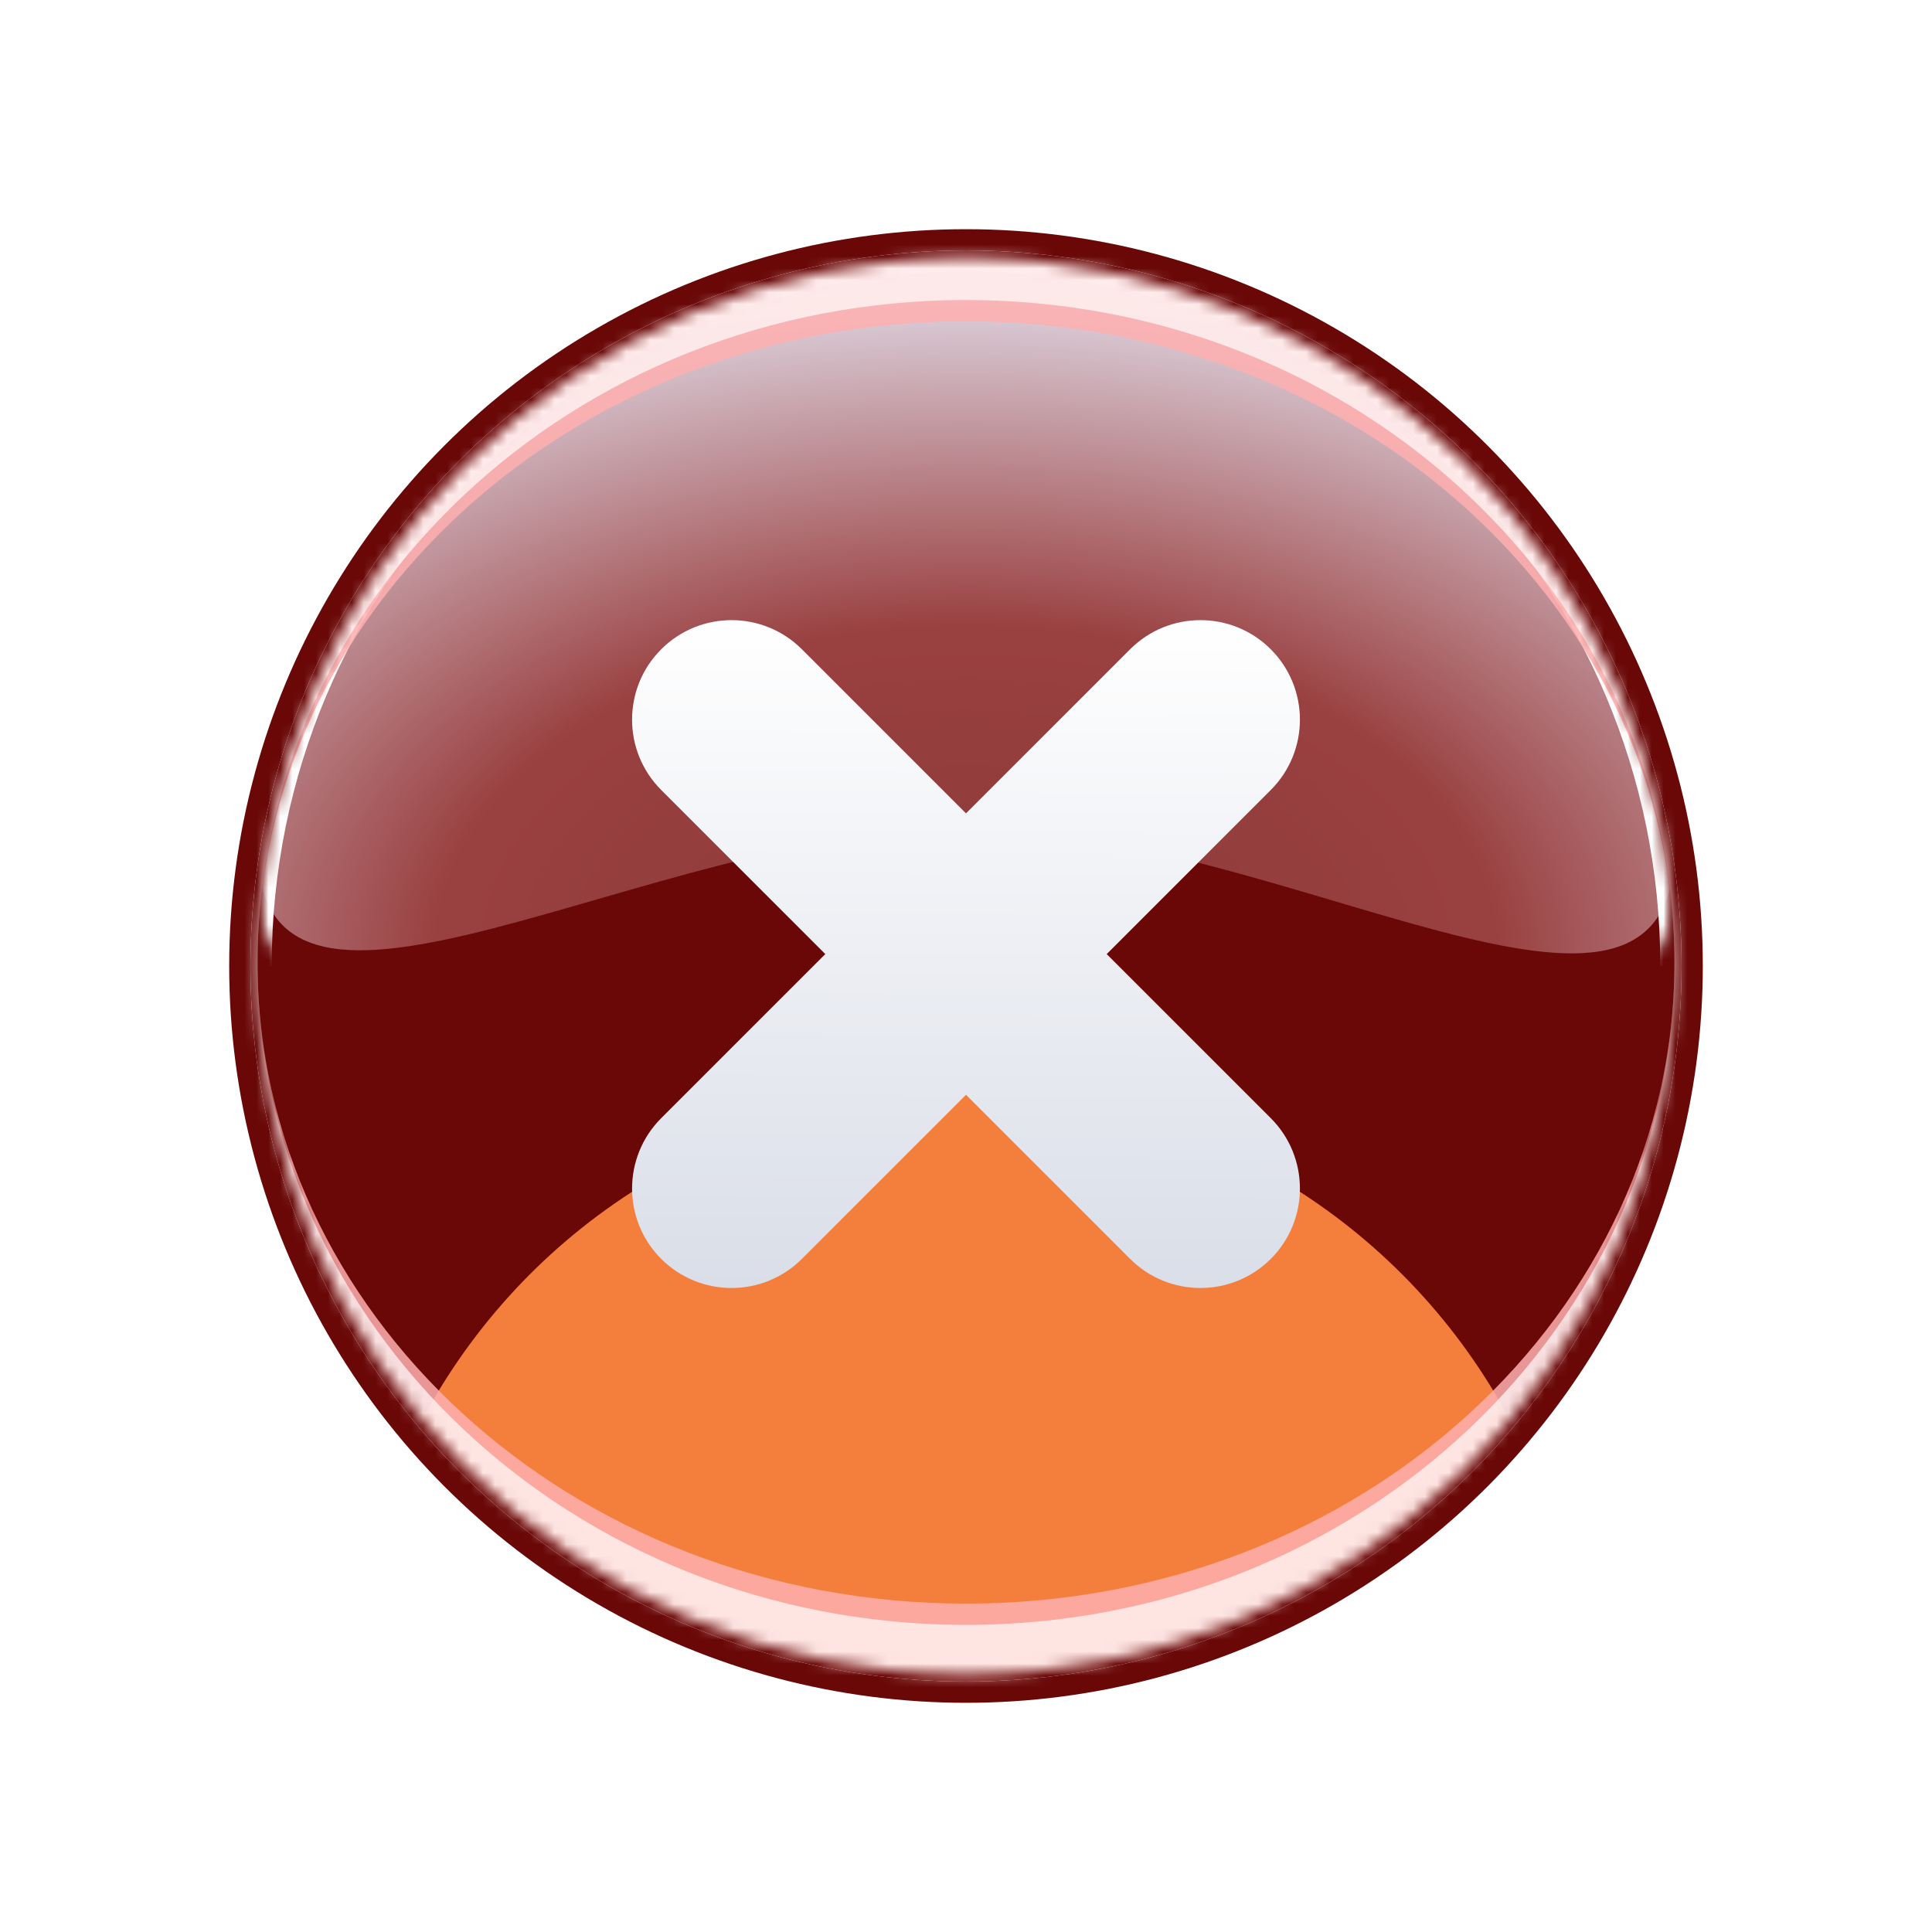
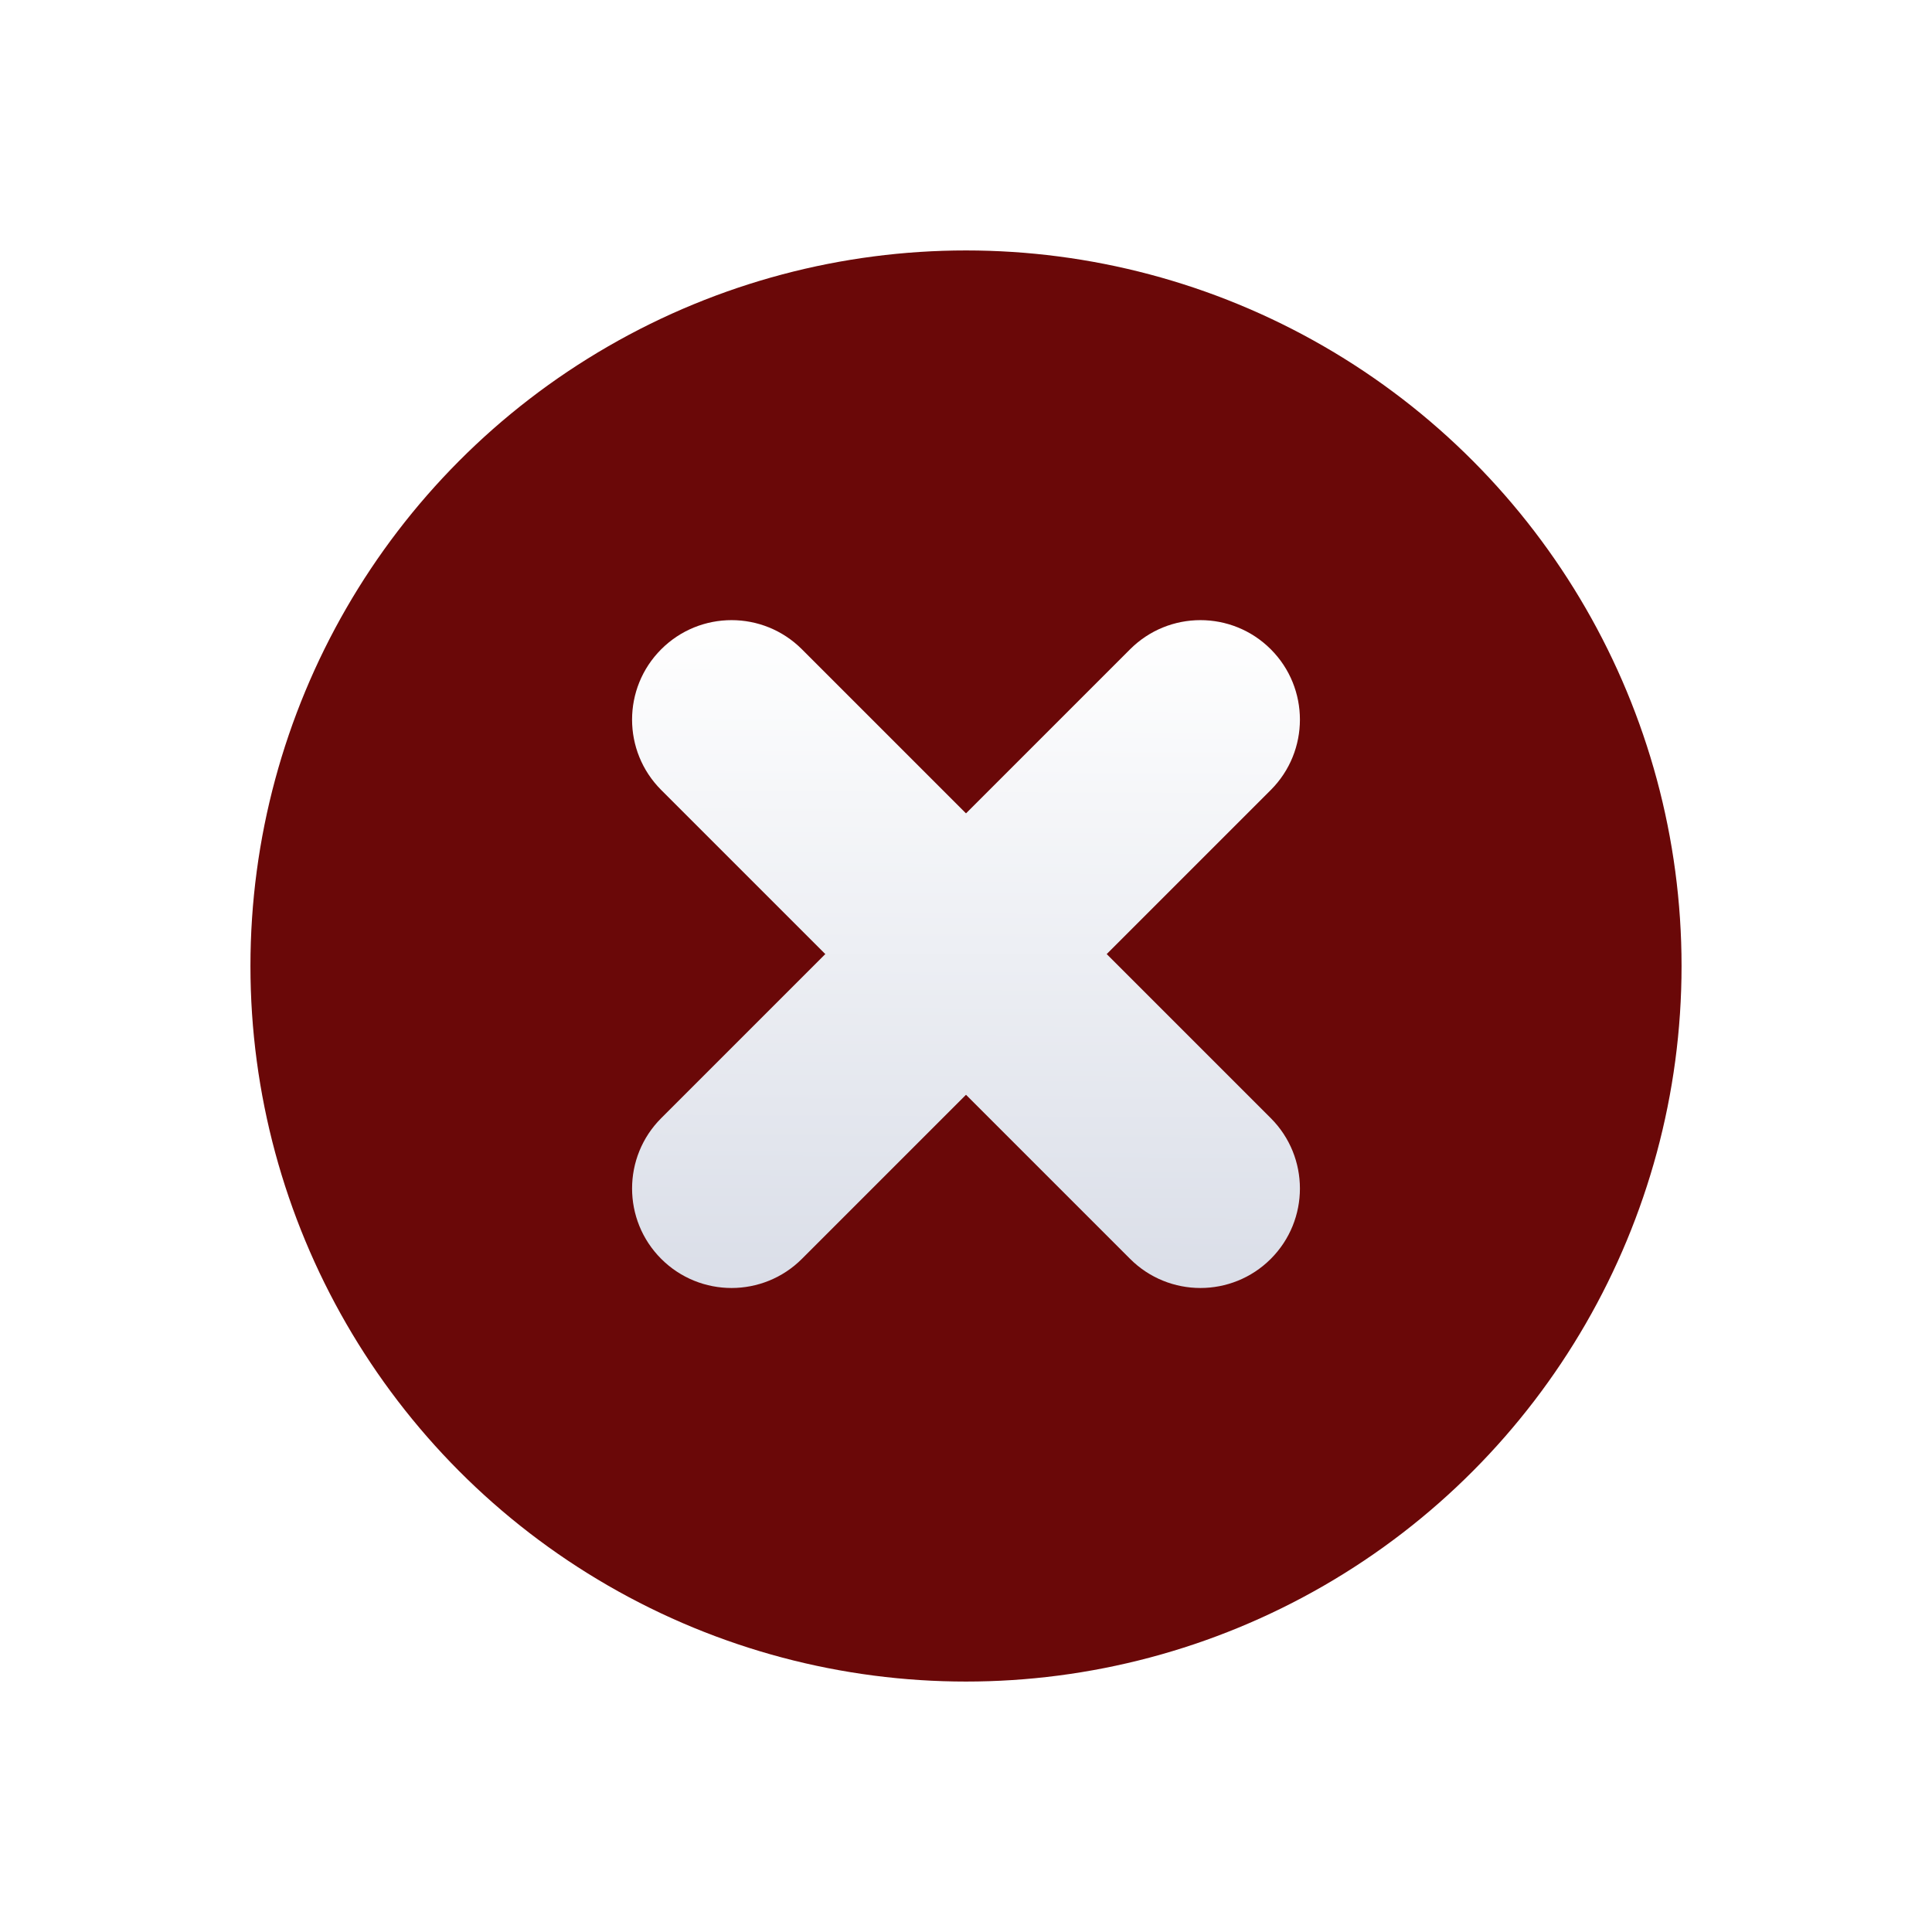
<svg xmlns="http://www.w3.org/2000/svg" width="162" height="162" viewBox="0 0 162 162" fill="none">
  <g filter="url(#filter0_d_30_675)">
    <circle cx="81" cy="81" r="60" fill="#6A0808" />
-     <circle cx="81" cy="81" r="60.891" stroke="#6A0808" stroke-width="1.782" />
  </g>
  <mask id="mask0_30_675" style="mask-type:alpha" maskUnits="userSpaceOnUse" x="21" y="21" width="120" height="120">
-     <circle cx="81" cy="81" r="59.406" fill="#08216A" />
-   </mask>
+     </mask>
  <g mask="url(#mask0_30_675)">
    <g filter="url(#filter1_f_30_675)">
-       <circle cx="81" cy="143.376" r="51.683" fill="#F47F3D" />
-     </g>
+       </g>
    <g filter="url(#filter2_i_30_675)">
-       <path d="M140.406 73.99C140.406 41.106 113.809 21.594 81 21.594C53.673 21.594 21.594 42.386 21.594 73.99C21.594 94.374 54.267 72.386 81 72.386C107.733 72.386 140.406 94.96 140.406 73.99Z" fill="url(#paint0_radial_30_675)" />
      <path d="M140.406 73.99C140.406 41.106 113.809 21.594 81 21.594C53.673 21.594 21.594 42.386 21.594 73.99C21.594 94.374 54.267 72.386 81 72.386C107.733 72.386 140.406 94.96 140.406 73.99Z" fill="white" fill-opacity="0.2" />
    </g>
    <mask id="mask1_30_675" style="mask-type:alpha" maskUnits="userSpaceOnUse" x="21" y="21" width="120" height="62">
      <path d="M140.406 73.99C140.406 41.106 113.809 21.594 81 21.594C53.673 21.594 21.594 42.386 21.594 73.99C21.594 94.374 54.267 72.683 81 72.683C107.733 72.683 140.406 94.96 140.406 73.99Z" fill="white" />
    </mask>
    <g mask="url(#mask1_30_675)">
      <g filter="url(#filter3_f_30_675)">
        <path d="M140.406 81C140.406 48.191 113.809 21.594 81 21.594C48.191 21.594 21.594 48.191 21.594 81" stroke="white" stroke-width="2.376" />
      </g>
    </g>
    <g opacity="0.85" filter="url(#filter4_f_30_675)">
      <path d="M80.999 23.376C116.081 23.376 143.97 49.333 143.97 80.702C143.97 112.072 116.081 138.03 80.999 138.03C45.918 138.029 18.03 112.072 18.03 80.702C18.03 49.333 45.918 23.377 80.999 23.376Z" stroke="#FFAFAF" stroke-width="7.129" />
    </g>
    <g style="mix-blend-mode:soft-light" opacity="0.7" filter="url(#filter5_f_30_675)">
-       <path d="M80.999 21.594C115.981 21.594 143.97 48.255 143.97 80.703C143.97 113.15 115.981 139.812 80.999 139.812C46.018 139.812 18.03 113.15 18.03 80.703C18.03 48.256 46.019 21.594 80.999 21.594Z" stroke="white" stroke-width="7.129" />
-     </g>
+       </g>
  </g>
  <g filter="url(#filter6_dd_30_675)">
    <path fill-rule="evenodd" clip-rule="evenodd" d="M55.443 54.443C58.701 51.185 63.983 51.185 67.241 54.443L106.557 93.759C109.814 97.017 109.814 102.299 106.557 105.557C103.299 108.814 98.017 108.814 94.759 105.557L55.443 66.241C52.185 62.983 52.185 57.701 55.443 54.443Z" fill="url(#paint1_linear_30_675)" />
    <path fill-rule="evenodd" clip-rule="evenodd" d="M106.557 54.443C109.814 57.701 109.814 62.983 106.557 66.241L67.241 105.557C63.983 108.814 58.701 108.814 55.443 105.557C52.186 102.299 52.186 97.017 55.443 93.759L94.759 54.443C98.017 51.185 103.299 51.185 106.557 54.443Z" fill="url(#paint2_linear_30_675)" />
  </g>
  <defs>
    <filter id="filter0_d_30_675" x="0.208" y="0.208" width="161.584" height="161.584" filterUnits="userSpaceOnUse" color-interpolation-filters="sRGB">
      <feFlood flood-opacity="0" result="BackgroundImageFix" />
      <feColorMatrix in="SourceAlpha" type="matrix" values="0 0 0 0 0 0 0 0 0 0 0 0 0 0 0 0 0 0 127 0" result="hardAlpha" />
      <feOffset />
      <feGaussianBlur stdDeviation="9.505" />
      <feComposite in2="hardAlpha" operator="out" />
      <feColorMatrix type="matrix" values="0 0 0 0 0.031 0 0 0 0 0.129 0 0 0 0 0.416 0 0 0 0.55 0" />
      <feBlend mode="normal" in2="BackgroundImageFix" result="effect1_dropShadow_30_675" />
      <feBlend mode="normal" in="SourceGraphic" in2="effect1_dropShadow_30_675" result="shape" />
    </filter>
    <filter id="filter1_f_30_675" x="-0.386" y="61.99" width="162.772" height="162.772" filterUnits="userSpaceOnUse" color-interpolation-filters="sRGB">
      <feFlood flood-opacity="0" result="BackgroundImageFix" />
      <feBlend mode="normal" in="SourceGraphic" in2="BackgroundImageFix" result="shape" />
      <feGaussianBlur stdDeviation="14.851" result="effect1_foregroundBlur_30_675" />
    </filter>
    <filter id="filter2_i_30_675" x="21.594" y="18.624" width="118.812" height="64.288" filterUnits="userSpaceOnUse" color-interpolation-filters="sRGB">
      <feFlood flood-opacity="0" result="BackgroundImageFix" />
      <feBlend mode="normal" in="SourceGraphic" in2="BackgroundImageFix" result="shape" />
      <feColorMatrix in="SourceAlpha" type="matrix" values="0 0 0 0 0 0 0 0 0 0 0 0 0 0 0 0 0 0 127 0" result="hardAlpha" />
      <feOffset dy="-2.97" />
      <feGaussianBlur stdDeviation="7.426" />
      <feComposite in2="hardAlpha" operator="arithmetic" k2="-1" k3="1" />
      <feColorMatrix type="matrix" values="0 0 0 0 1 0 0 0 0 1 0 0 0 0 1 0 0 0 0.05 0" />
      <feBlend mode="normal" in2="shape" result="effect1_innerShadow_30_675" />
    </filter>
    <filter id="filter3_f_30_675" x="14.465" y="14.465" width="133.069" height="72.475" filterUnits="userSpaceOnUse" color-interpolation-filters="sRGB">
      <feFlood flood-opacity="0" result="BackgroundImageFix" />
      <feBlend mode="normal" in="SourceGraphic" in2="BackgroundImageFix" result="shape" />
      <feGaussianBlur stdDeviation="2.97" result="effect1_foregroundBlur_30_675" />
    </filter>
    <filter id="filter4_f_30_675" x="10.307" y="15.653" width="141.386" height="130.099" filterUnits="userSpaceOnUse" color-interpolation-filters="sRGB">
      <feFlood flood-opacity="0" result="BackgroundImageFix" />
      <feBlend mode="normal" in="SourceGraphic" in2="BackgroundImageFix" result="shape" />
      <feGaussianBlur stdDeviation="2.079" result="effect1_foregroundBlur_30_675" />
    </filter>
    <filter id="filter5_f_30_675" x="10.307" y="13.871" width="141.386" height="133.663" filterUnits="userSpaceOnUse" color-interpolation-filters="sRGB">
      <feFlood flood-opacity="0" result="BackgroundImageFix" />
      <feBlend mode="normal" in="SourceGraphic" in2="BackgroundImageFix" result="shape" />
      <feGaussianBlur stdDeviation="2.079" result="effect1_foregroundBlur_30_675" />
    </filter>
    <filter id="filter6_dd_30_675" x="48.248" y="47.248" width="65.505" height="65.505" filterUnits="userSpaceOnUse" color-interpolation-filters="sRGB">
      <feFlood flood-opacity="0" result="BackgroundImageFix" />
      <feColorMatrix in="SourceAlpha" type="matrix" values="0 0 0 0 0 0 0 0 0 0 0 0 0 0 0 0 0 0 127 0" result="hardAlpha" />
      <feOffset />
      <feGaussianBlur stdDeviation="1.188" />
      <feComposite in2="hardAlpha" operator="out" />
      <feColorMatrix type="matrix" values="0 0 0 0 0 0 0 0 0 0 0 0 0 0 0 0 0 0 0.4 0" />
      <feBlend mode="normal" in2="BackgroundImageFix" result="effect1_dropShadow_30_675" />
      <feColorMatrix in="SourceAlpha" type="matrix" values="0 0 0 0 0 0 0 0 0 0 0 0 0 0 0 0 0 0 127 0" result="hardAlpha" />
      <feOffset />
      <feGaussianBlur stdDeviation="2.376" />
      <feComposite in2="hardAlpha" operator="out" />
      <feColorMatrix type="matrix" values="0 0 0 0 0 0 0 0 0 0 0 0 0 0 0 0 0 0 0.7 0" />
      <feBlend mode="normal" in2="effect1_dropShadow_30_675" result="effect2_dropShadow_30_675" />
      <feBlend mode="normal" in="SourceGraphic" in2="effect2_dropShadow_30_675" result="shape" />
    </filter>
    <radialGradient id="paint0_radial_30_675" cx="0" cy="0" r="1" gradientUnits="userSpaceOnUse" gradientTransform="translate(81 83.376) rotate(-90) scale(61.782 98.987)">
      <stop stop-color="#700A0A" />
      <stop offset="0.45" stop-color="#801010" />
      <stop offset="1" stop-color="#E6EDFF" />
    </radialGradient>
    <linearGradient id="paint1_linear_30_675" x1="81" y1="52" x2="80.75" y2="108" gradientUnits="userSpaceOnUse">
      <stop stop-color="white" />
      <stop offset="1" stop-color="#DADEE8" />
    </linearGradient>
    <linearGradient id="paint2_linear_30_675" x1="81" y1="52" x2="80.75" y2="108" gradientUnits="userSpaceOnUse">
      <stop stop-color="white" />
      <stop offset="1" stop-color="#DADEE8" />
    </linearGradient>
  </defs>
</svg>